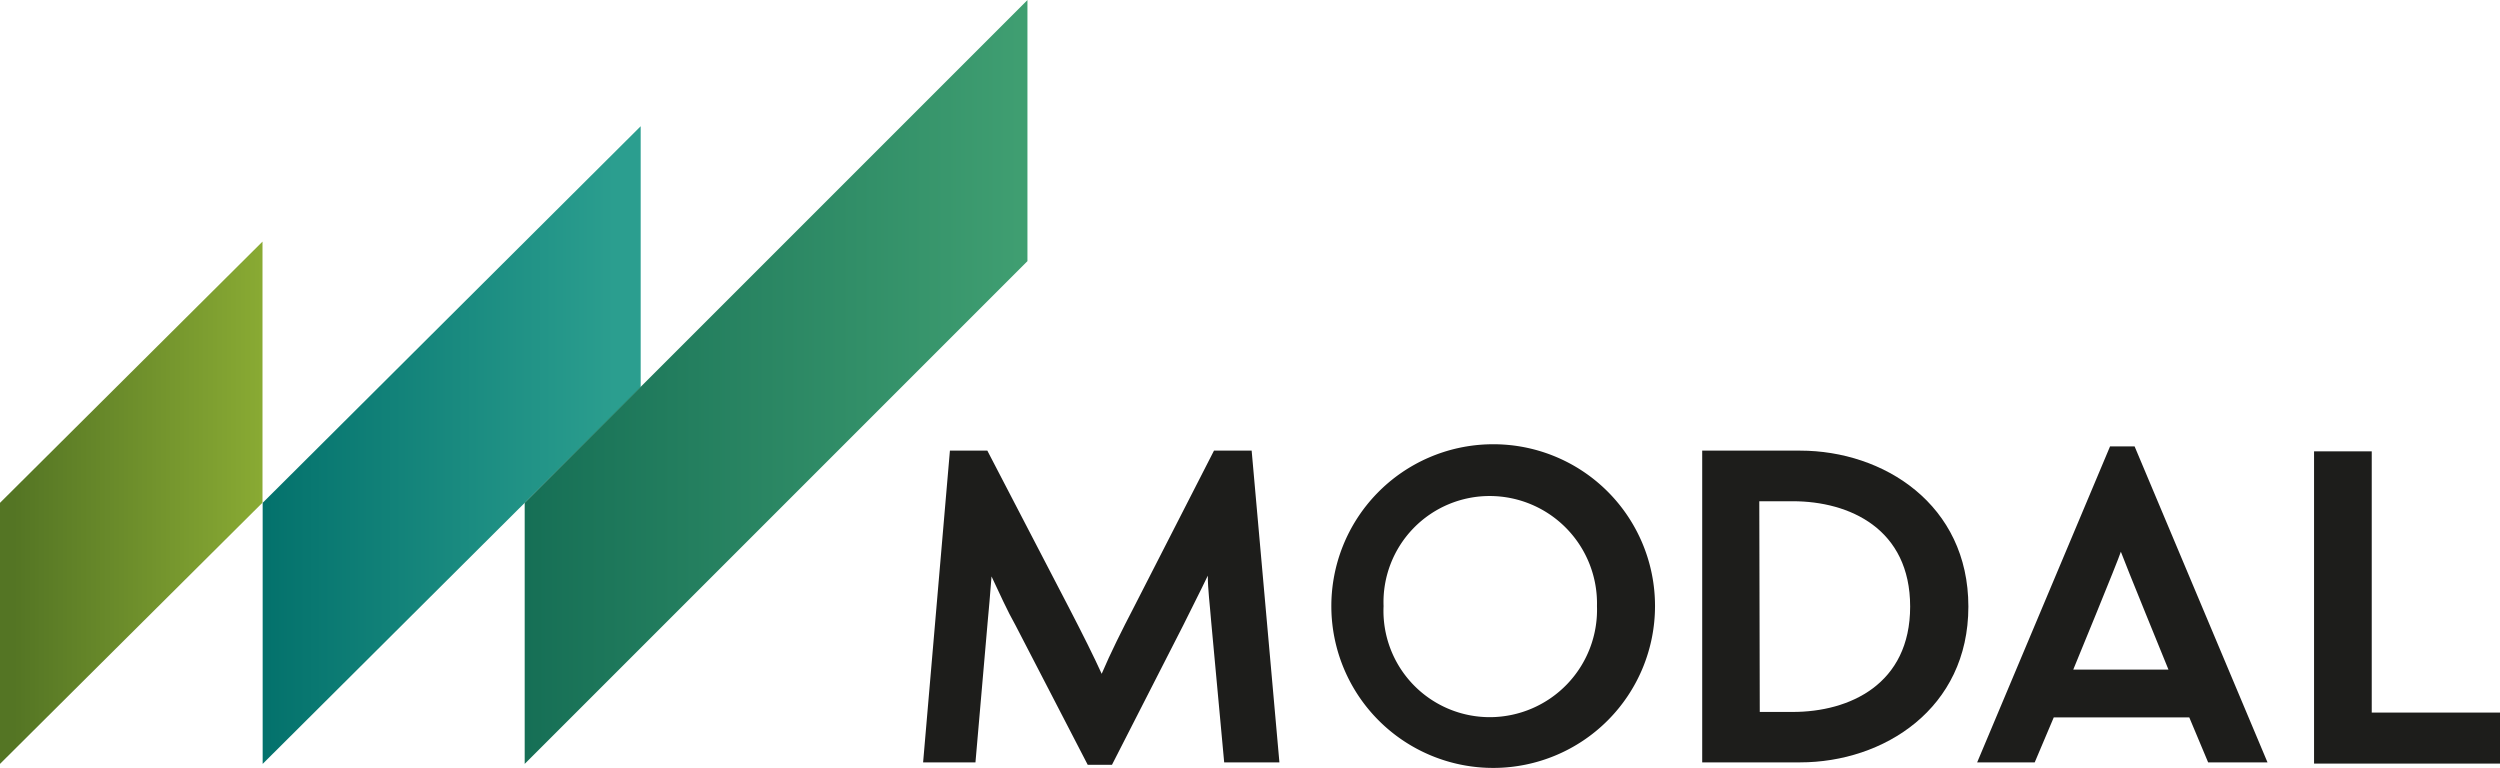
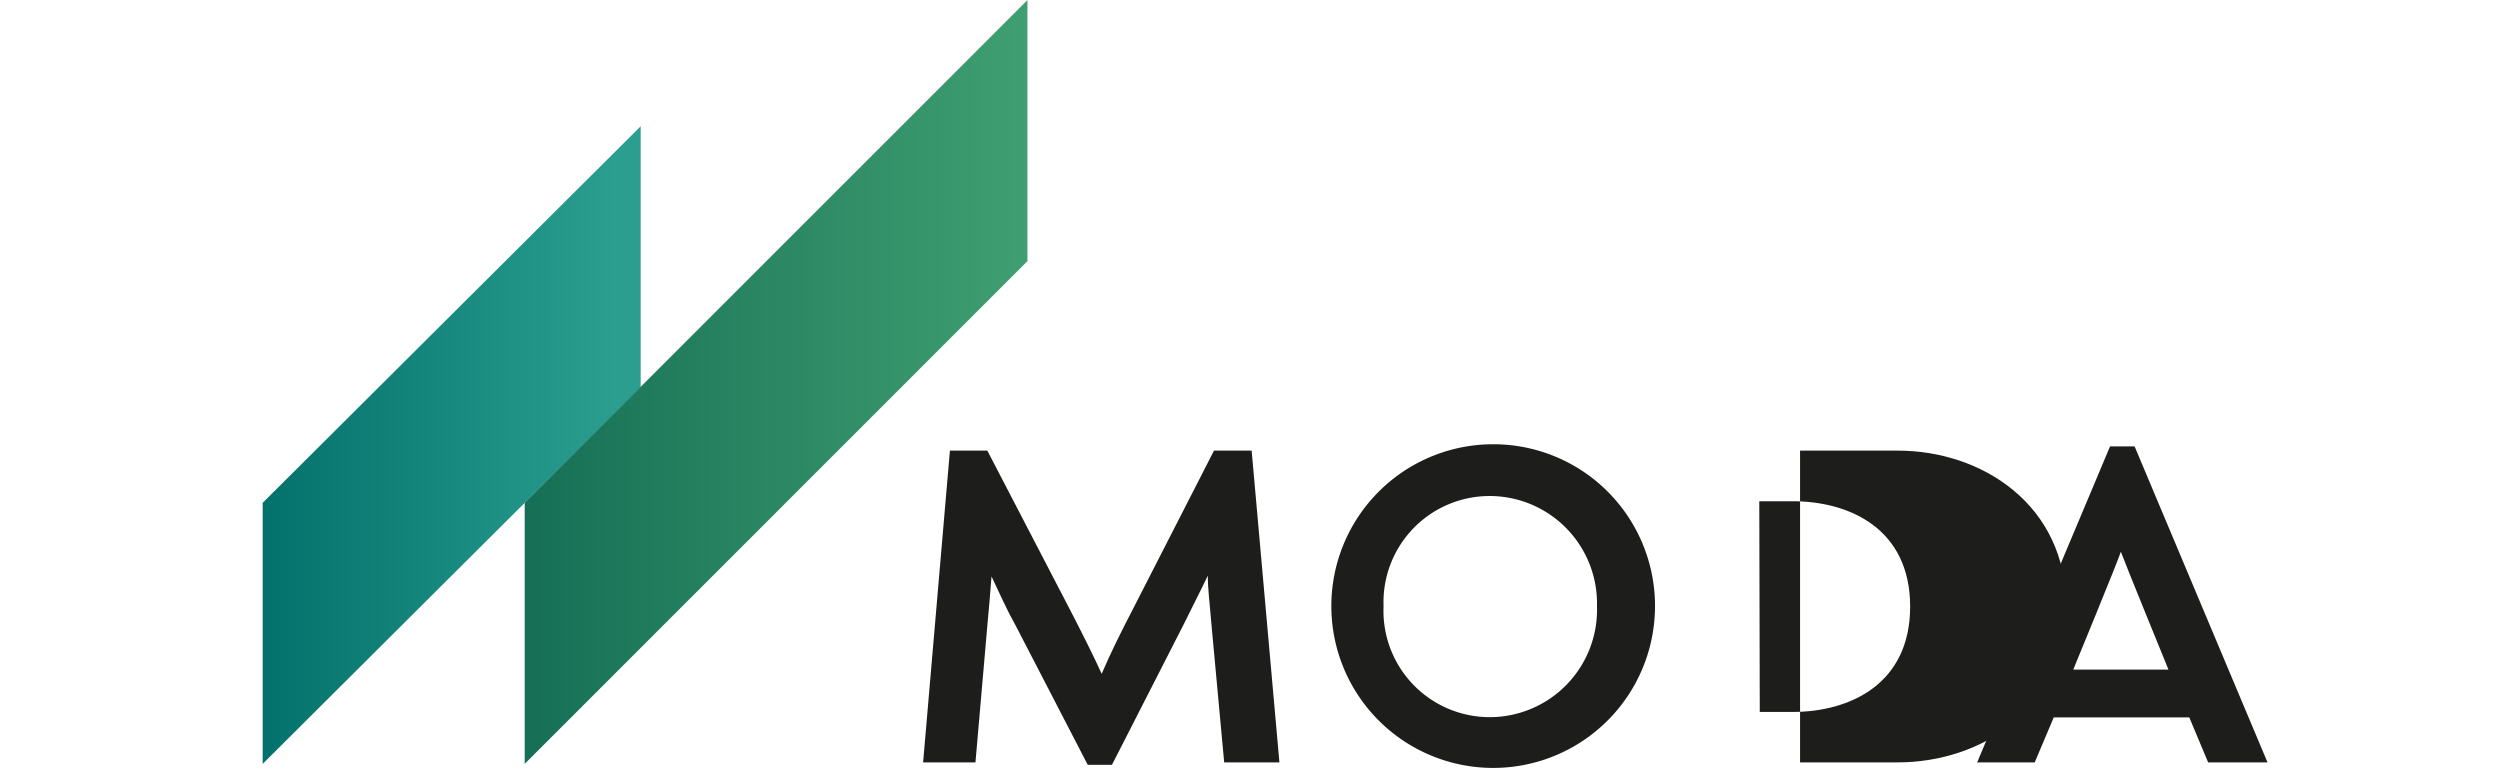
<svg xmlns="http://www.w3.org/2000/svg" xmlns:ns1="http://www.inkscape.org/namespaces/inkscape" xmlns:ns2="http://sodipodi.sourceforge.net/DTD/sodipodi-0.dtd" width="157.58" height="48.41" viewBox="0 0 41.693 12.808" version="1.1" id="svg881" ns1:version="0.92.3 (2405546, 2018-03-11)" ns2:docname="Banco Modal2.svg">
  <defs id="defs875">
    <clipPath id="clip-path-3">
      <polygon class="cls-1" points="33.02,31.64 64.66,0 64.66,16.43 33.02,48.07 " id="polygon20" style="fill:none" />
    </clipPath>
    <linearGradient id="linear-gradient-3" x1="-320.11" y1="347.95" x2="-319.11" y2="347.95" gradientTransform="matrix(31.64,0,0,-31.64,10160.67,11032.59)" gradientUnits="userSpaceOnUse">
      <stop offset="0" stop-color="#156e55" id="stop23" />
      <stop offset="1" stop-color="#3f9e71" id="stop25" />
    </linearGradient>
    <clipPath id="clip-path-2">
      <polygon class="cls-1" points="16.53,31.64 40.32,7.94 40.32,24.37 16.53,48.07 " id="polygon12" style="fill:none" />
    </clipPath>
    <linearGradient id="linear-gradient-2" x1="-323.4" y1="349.05" x2="-322.4" y2="349.05" gradientTransform="matrix(23.79,0,0,-23.79,7708.51,8330.07)" gradientUnits="userSpaceOnUse">
      <stop offset="0" stop-color="#006e69" id="stop15" />
      <stop offset="1" stop-color="#2b9e8f" id="stop17" />
    </linearGradient>
    <clipPath id="clip-path">
-       <polygon class="cls-1" points="0,31.64 16.52,15.2 16.52,31.63 0,48.07 " id="polygon4" style="fill:none" />
-     </clipPath>
+       </clipPath>
    <linearGradient id="linear-gradient" x1="-329.22" y1="350.98" x2="-328.22" y2="350.98" gradientTransform="matrix(16.52,0,0,-16.52,5439.59,5830.67)" gradientUnits="userSpaceOnUse">
      <stop offset="0" stop-color="#547524" id="stop7" />
      <stop offset="1" stop-color="#8cad34" id="stop9" />
    </linearGradient>
  </defs>
  <ns2:namedview id="base" pagecolor="#ffffff" bordercolor="#666666" borderopacity="1.0" ns1:pageopacity="0.0" ns1:pageshadow="2" ns1:zoom="1" ns1:cx="66.119894" ns1:cy="172.93342" ns1:document-units="mm" ns1:current-layer="layer1" showgrid="false" ns1:window-width="1366" ns1:window-height="705" ns1:window-x="-8" ns1:window-y="-8" ns1:window-maximized="1" />
  <g ns1:label="Camada 1" ns1:groupmode="layer" id="layer1" transform="translate(0,-284.192)">
    <g id="g1617" transform="translate(0.325,-0.061)">
      <path ns1:connector-curvature="0" style="fill:#1d1d1b;fill-opacity:1;stroke-width:0.265" id="path32" d="m 19.921,291.768 -1.344,2.627 c -0.183,0.352 -0.381,0.746 -0.529,1.095 -0.13,-0.286 -0.31,-0.648 -0.542,-1.095 l -1.365,-2.627 h -0.624 l -0.447,5.199 h 0.873 l 0.204,-2.347 c 0.016,-0.172 0.042,-0.455 0.064,-0.754 0.132,0.28 0.265,0.577 0.4,0.815 l 1.204,2.326 h 0.405 l 1.188,-2.326 c 0.13,-0.265 0.28,-0.556 0.41,-0.828 0,0.228 0.034,0.482 0.056,0.765 l 0.217,2.349 h 0.921 l -0.463,-5.199 z" class="cls-2" />
      <path ns1:connector-curvature="0" style="fill:#1d1d1b;fill-opacity:1;stroke-width:0.265" id="path34" d="m 26.308,294.361 a 1.791,1.791 0 0 1 -1.778,1.852 1.773,1.773 0 0 1 -1.781,-1.852 1.77,1.77 0 0 1 1.781,-1.836 1.791,1.791 0 0 1 1.778,1.836 m -1.778,-2.699 a 2.699,2.699 0 1 0 2.746,2.699 2.696,2.696 0 0 0 -2.746,-2.699" class="cls-2" />
-       <polygon transform="matrix(0.265,0,0,0.265,-0.325,284.254)" style="fill:#1d1d1b;fill-opacity:1" id="polygon36" points="145.63,48.05 157.58,48.05 157.58,44.84 149.26,44.84 149.26,28.4 145.63,28.4 " class="cls-2" />
-       <path ns1:connector-curvature="0" style="fill:#1d1d1b;fill-opacity:1;stroke-width:0.265" id="path38" d="m 29.015,292.612 h 0.558 c 0.947,0 1.958,0.46 1.958,1.757 0,1.296 -1.011,1.757 -1.958,1.757 h -0.55 z m 0.68,-0.844 h -1.632 v 5.199 h 1.632 c 1.394,0 2.807,-0.894 2.807,-2.598 0,-1.704 -1.413,-2.601 -2.807,-2.601" class="cls-2" />
+       <path ns1:connector-curvature="0" style="fill:#1d1d1b;fill-opacity:1;stroke-width:0.265" id="path38" d="m 29.015,292.612 h 0.558 c 0.947,0 1.958,0.46 1.958,1.757 0,1.296 -1.011,1.757 -1.958,1.757 h -0.55 z m 0.68,-0.844 v 5.199 h 1.632 c 1.394,0 2.807,-0.894 2.807,-2.598 0,-1.704 -1.413,-2.601 -2.807,-2.601" class="cls-2" />
      <path ns1:connector-curvature="0" style="fill:#1d1d1b;fill-opacity:1;stroke-width:0.265" id="path40" d="m 35.838,295.42 h -1.587 c 0,0 0.754,-1.831 0.794,-1.966 0.042,0.124 0.794,1.966 0.794,1.966 m -0.974,-3.723 -2.217,5.271 h 0.96 l 0.318,-0.751 h 2.26 l 0.315,0.751 h 0.99 l -2.217,-5.271 z" class="cls-2" />
      <g transform="matrix(0.265,0,0,0.265,-0.325,284.254)" id="g44" clip-path="url(#clip-path)" class="cls-3">
        <rect style="fill:url(#linear-gradient)" x="0" id="rect42" height="32.87" width="16.52" y="15.2" class="cls-4" />
      </g>
      <g transform="matrix(0.265,0,0,0.265,-0.325,284.254)" id="g48" clip-path="url(#clip-path-2)" class="cls-5">
        <rect style="fill:url(#linear-gradient-2)" id="rect46" height="40.14" width="23.79" y="7.94" x="16.53" class="cls-6" />
      </g>
      <g transform="matrix(0.265,0,0,0.265,-0.325,284.254)" id="g52" clip-path="url(#clip-path-3)" class="cls-7">
        <rect style="fill:url(#linear-gradient-3)" y="0" id="rect50" height="48.07" width="31.64" x="33.02" class="cls-8" />
      </g>
    </g>
  </g>
</svg>